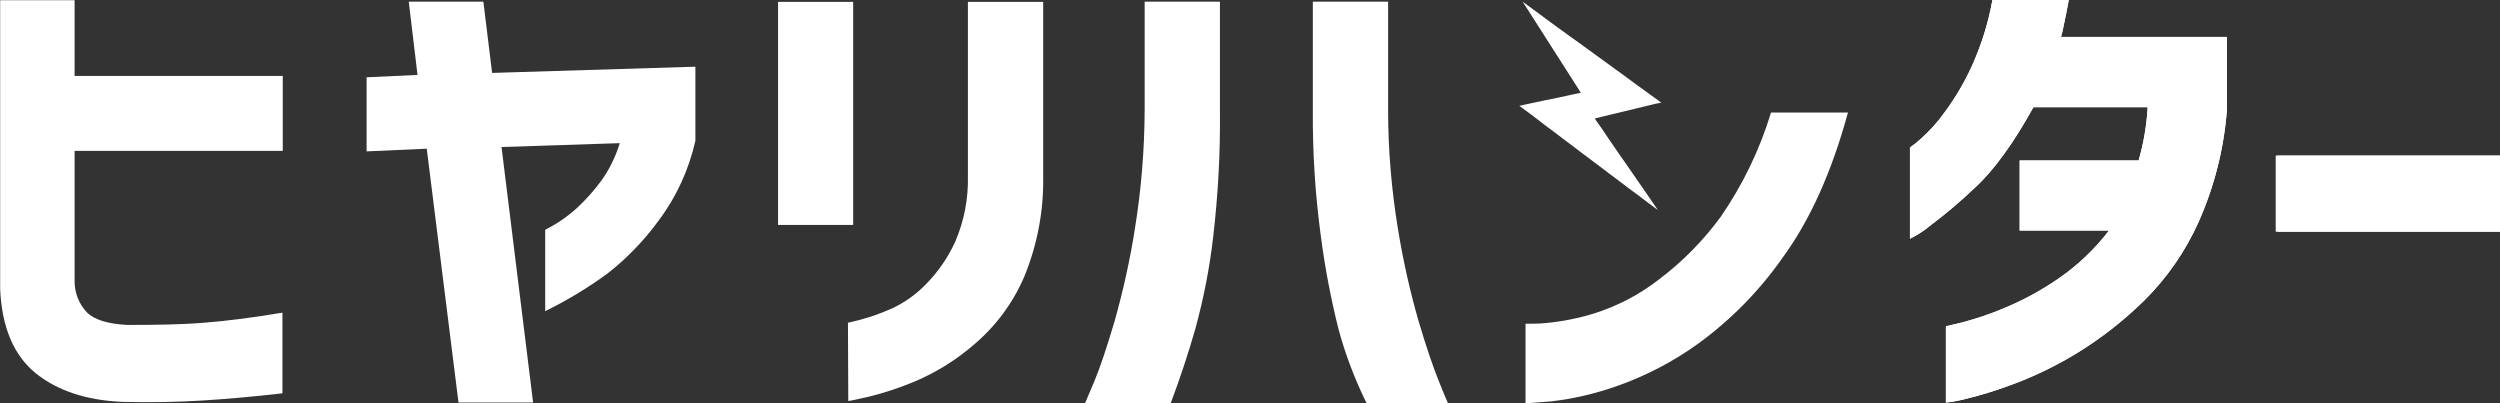
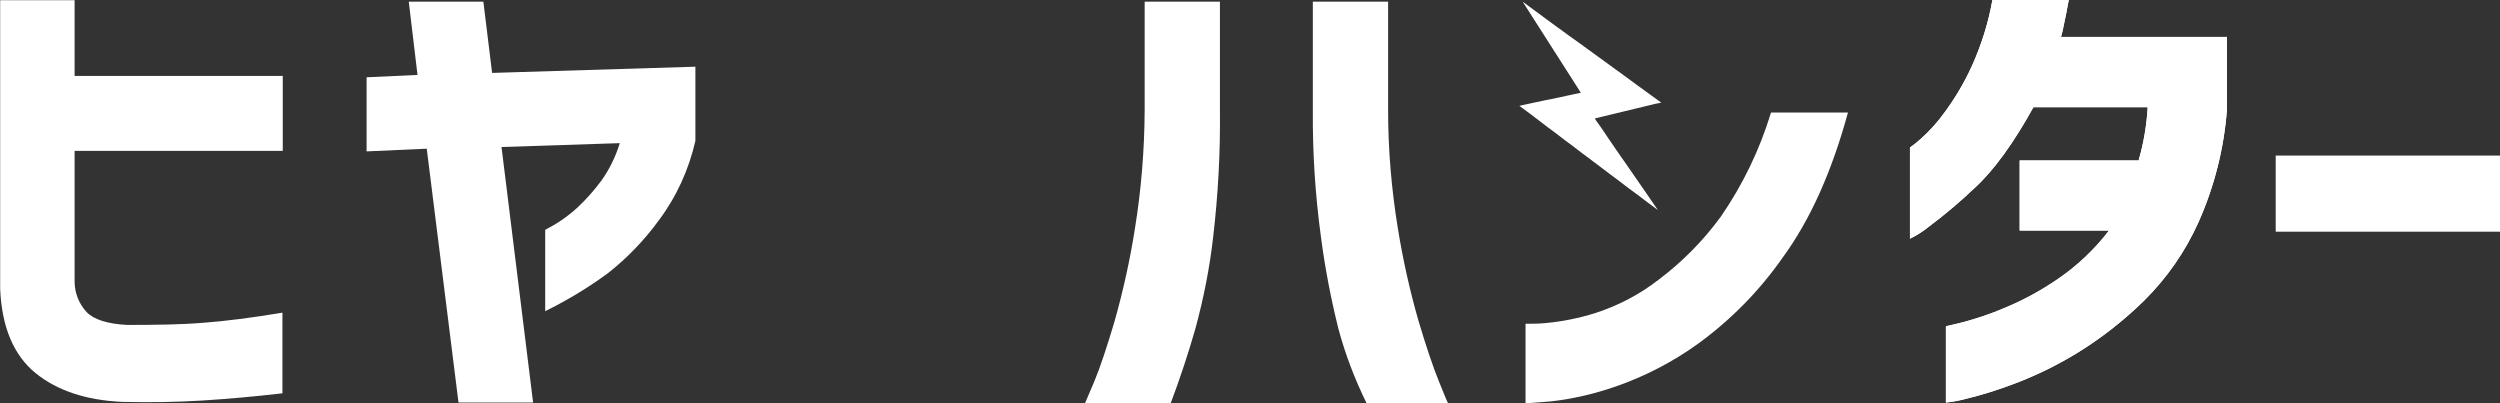
<svg xmlns="http://www.w3.org/2000/svg" version="1.1" viewBox="0 0 1488 240">
  <rect x="0" y="0" width="1488" height="240" fill="#333333" stroke="none" />
  <defs>
    <style>
      .cls-1 {
        fill: #fff;
      }
    </style>
  </defs>
  <g>
    <g id="_レイヤー_1" data-name="レイヤー_1">
      <path class="cls-1" d="M218.2,90.1v-44.1l30.3-1.4L243.3,1h44.4l5.2,42.4,121-3.7v44.1c-3.9,17.2-11.3,33.4-21.9,47.5-8.6,11.8-18.8,22.4-30.3,31.4-11.7,8.6-24.2,16.1-37.2,22.5v-48.4c6.8-3.5,13.2-7.8,18.9-13,5.3-4.9,10.1-10.3,14.4-16.1,4.9-6.8,8.6-14.4,11.1-22.5l-70.4,2.3,18.8,152.1h-44.4l-18.9-151.1-35.8,1.6Z" />
-       <path class="cls-1" d="M463.1,134V1.1h44.7v132.8h-44.7ZM504.7,192.1c8.9-1.9,17.6-4.7,26-8.4,7.7-3.6,14.6-8.5,20.5-14.6,7.2-7.3,13-15.8,17.3-25.1,5.3-12.3,7.9-25.6,7.6-39V1.1h44.8v103.7c.4,20.6-3.5,41.1-11.4,60.2-6.7,15.5-16.9,29.2-29.8,40.1-10.5,9.1-22.4,16.5-35.1,21.9-9,3.8-18.4,6.9-27.9,9.2-7.5,1.7-11.4,2.5-11.8,2.5l-.2-46.7Z" />
      <path class="cls-1" d="M645.8,240c0-.2,2-4.5,5.5-12.9,3.5-8.4,7.5-20.4,12.1-35.9,5.1-18.1,9.2-36.5,12.1-55.1,3.8-23.4,5.7-47,5.8-70.7V1h44.8v64.5c.3,25.2-1.1,50.4-4,75.4-2.1,18.5-5.7,36.7-10.6,54.7-4.2,14.7-9.1,29.5-14.7,44.4h-50.9ZM861.8,240h-48.4c-7-14.2-12.7-29.1-16.8-44.4-4.5-18.1-8-36.3-10.4-54.8-3.4-25-5-50.2-4.8-75.4V1h44.8v64.5c0,23.6,2,47.1,5.8,70.4,3,18.6,7.1,37,12.3,55.1,4.6,15.5,8.7,27.5,12.1,35.9,3.4,8.4,5.2,12.8,5.4,13Z" />
      <path class="cls-1" d="M1099.9,67c-9.6,35.2-22.5,63.9-38.7,86.1-13.8,19.8-30.9,37.2-50.4,51.4-15.1,10.9-31.7,19.5-49.3,25.6-12.4,4.3-25.2,7.3-38.3,8.8-9.9.8-15,1.2-15.2,1v-47.2c3.9,0,7.9,0,11.8-.4,10-.9,19.9-2.9,29.5-5.9,13.7-4.4,26.6-11.1,38-20,14.1-10.6,26.5-23.2,36.9-37.4,13.1-19,23.2-39.9,29.9-62h45.8Z" />
      <path class="cls-1" d="M1231.3.1c-1,5.4-1.9,10.3-2.9,14.7-.4,2.4-1,4.8-1.7,7.2h98.8v42.9c-1.7,23.1-7.4,45.8-16.8,67-7.9,17.7-19,33.7-32.8,47.3-12.1,11.8-25.5,22.3-39.9,31.1-12,7.3-24.7,13.5-37.9,18.4-9.3,3.5-18.8,6.5-28.5,8.8-3.7,1-7.5,1.7-11.4,2.1v-45.4c.2,0,3.6-.8,10.1-2.4,8.5-2.3,16.9-5.1,25-8.6,11.1-4.6,21.7-10.4,31.6-17.2,11.6-7.9,21.8-17.6,30.4-28.8h-53.2v-41.7h70.8c3-10.3,4.8-21,5.4-31.7h-68c-11.9,21.5-23.5,37.5-34.7,47.8-8.7,8.3-17.8,16-27.4,23.2-3.5,2.9-7.4,5.3-11.4,7.3v-54.3c2.3-1.6,4.4-3.3,6.5-5.2,5.4-4.8,10.2-10.2,14.4-16.1,6.3-8.6,11.7-17.8,16.1-27.5,5.6-12.5,9.7-25.6,12.1-39.1h45.2Z" />
      <path class="cls-1" d="M1354.5,137.9v-45.3h133.5v45.3h-133.5Z" />
      <path class="cls-1" d="M949.5,70.4h.1s4.2-1,4.2-1l4.1-1,4.2-1,4.1-1,8.3-2,4.1-1,4.2-1,2.4-.6,3.6-.7-3.4-2.5-3.5-2.5-3.4-2.5-3.5-2.5-3.4-2.5-3.4-2.5-3.4-2.5-3.5-2.5-3.4-2.5-6.9-5-3.4-2.5-3.5-2.5-3.4-2.5-3.5-2.5-3.5-2.5-3.4-2.5-3.5-2.5-3.4-2.5-3.4-2.5-10.3-7.6-3.4-2.5,2.3,3.6,2.3,3.6,2.3,3.6,2.3,3.6,2.3,3.6,2.3,3.6,4.6,7.2,2.3,3.6,2.3,3.6,2.3,3.6,2.3,3.6,2.3,3.6,2.3,3.6,2.4,3.8-4.2.9-4.2.9-4.1.9-4.2.9-4.2.8-4.2.9-4.2.9-4.2.9-3.1.7,3.4,2.5,3.4,2.5,6.8,5.2,3.4,2.6,3.4,2.5,3.4,2.6,3.4,2.6,3.4,2.5,3.4,2.6,3.4,2.6,3.4,2.5,3.4,2.6,6.8,5.1,3.4,2.6,3.4,2.5,3.4,2.6,3.4,2.6,3.4,2.5,3.4,2.5,3.4,2.6,7.6,5.7-.3-.5-4.8-7-2.4-3.5-9.7-14-2.4-3.5-2.5-3.5-2.4-3.5-2.4-3.5-2.4-3.5-2.4-3.6-2.4-3.5-2.5-3.5-.7-1.1" />
      <path class="cls-1" d="M0,.1h44.4v45.1h123.9v44.6H44.4v77.7c0,6.7,2.5,13.2,7.1,18.2,4.3,4.5,12.5,7.1,24.2,7.7,17,0,32.3-.2,45.5-1.3,13.2-1,28.9-3,46.9-6v48c-17.3,2-33.3,3.4-47.8,4.3-14.5.9-30.4,1.2-47.6.8-21.4-1-38.5-6.6-51.5-17.1-12.9-10.5-20.1-27.1-21.1-50V.1Z" />
      <path class="cls-1" d="M1231.3.1c-1,5.4-1.9,10.3-2.9,14.7-.4,2.4-1,4.8-1.7,7.2h98.8v42.9c-1.7,23.1-7.4,45.8-16.8,67-7.9,17.7-19,33.7-32.8,47.3-12.1,11.8-25.5,22.3-39.9,31.1-12,7.3-24.7,13.5-37.9,18.4-9.3,3.5-18.8,6.5-28.5,8.8-3.7,1-7.5,1.7-11.4,2.1v-45.4c.2,0,3.6-.8,10.1-2.4,8.5-2.3,16.9-5.1,25-8.6,11.1-4.6,21.7-10.4,31.6-17.2,11.6-7.9,21.8-17.6,30.4-28.8h-53.2v-41.7h70.8c3-10.3,4.8-21,5.4-31.7h-68c-11.9,21.5-23.5,37.5-34.7,47.8-8.7,8.3-17.8,16-27.4,23.2-3.5,2.9-7.4,5.3-11.4,7.3v-54.3c2.3-1.6,4.4-3.3,6.5-5.2,5.4-4.8,10.2-10.2,14.4-16.1,6.3-8.6,11.7-17.8,16.1-27.5,5.6-12.5,9.7-25.6,12.1-39.1h45.2Z" />
-       <path class="cls-1" d="M1355.5,137.9v-45.3h133.5v45.3h-133.5Z" />
    </g>
  </g>
</svg>